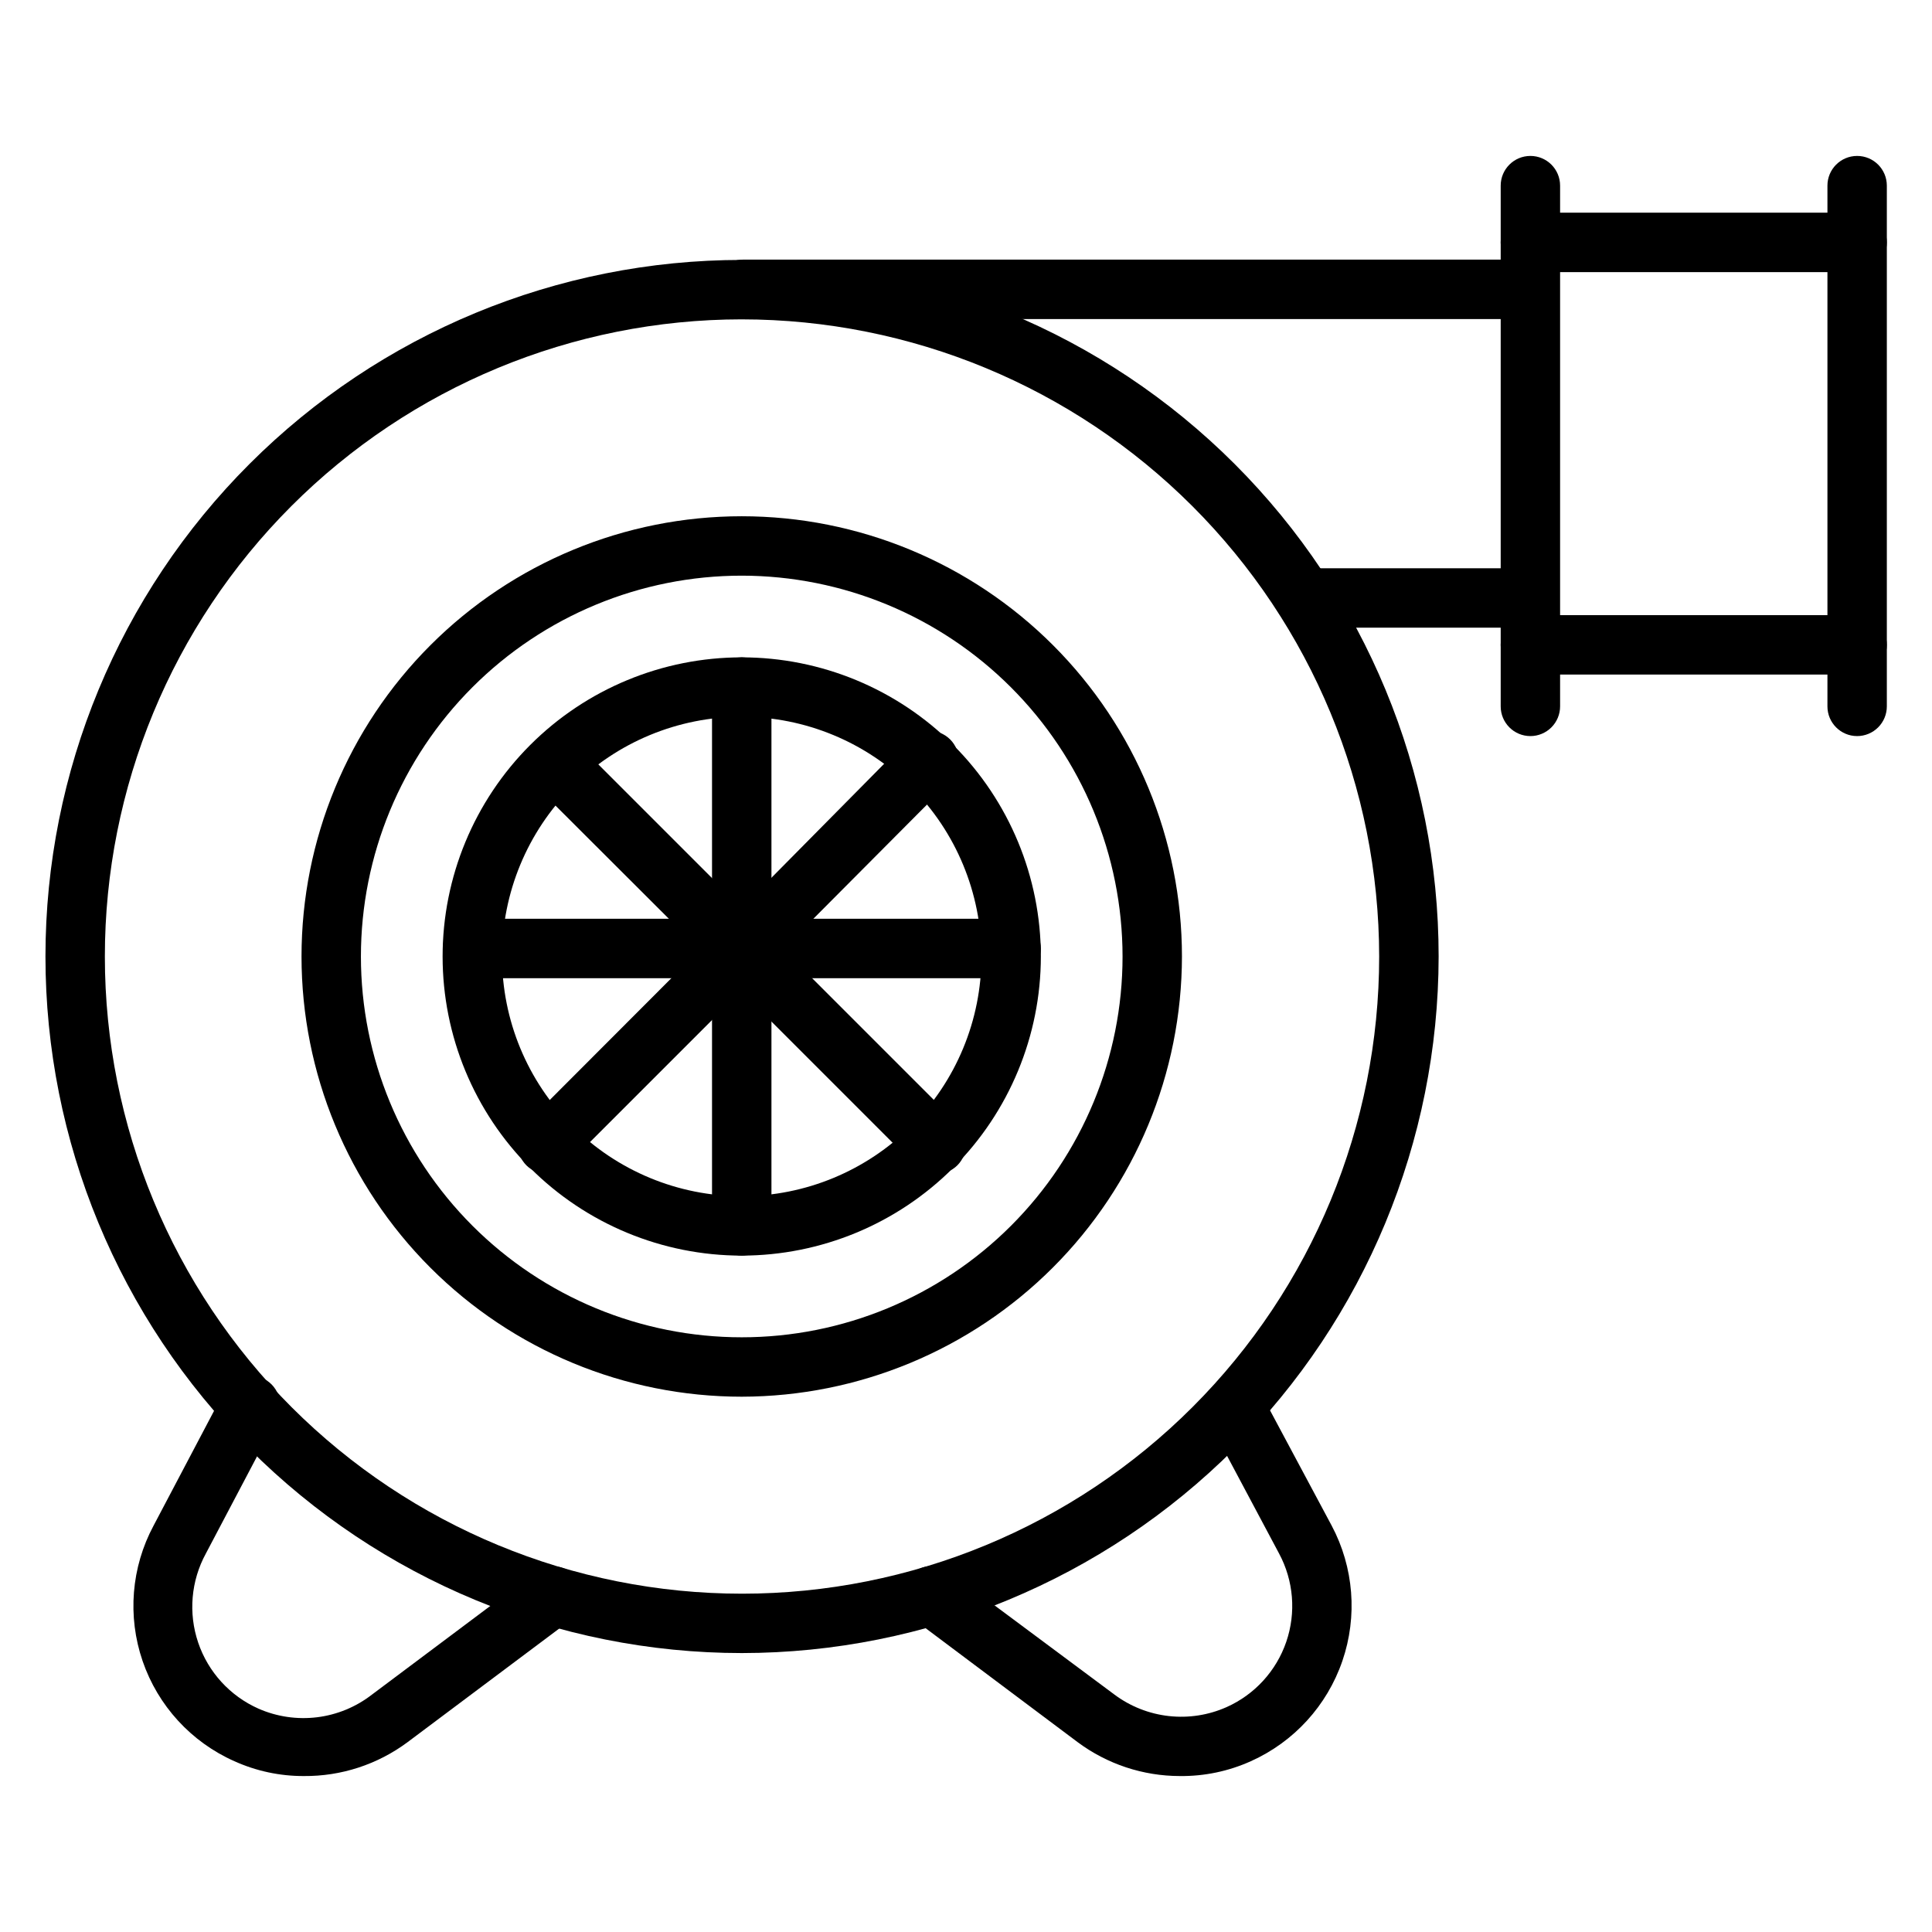
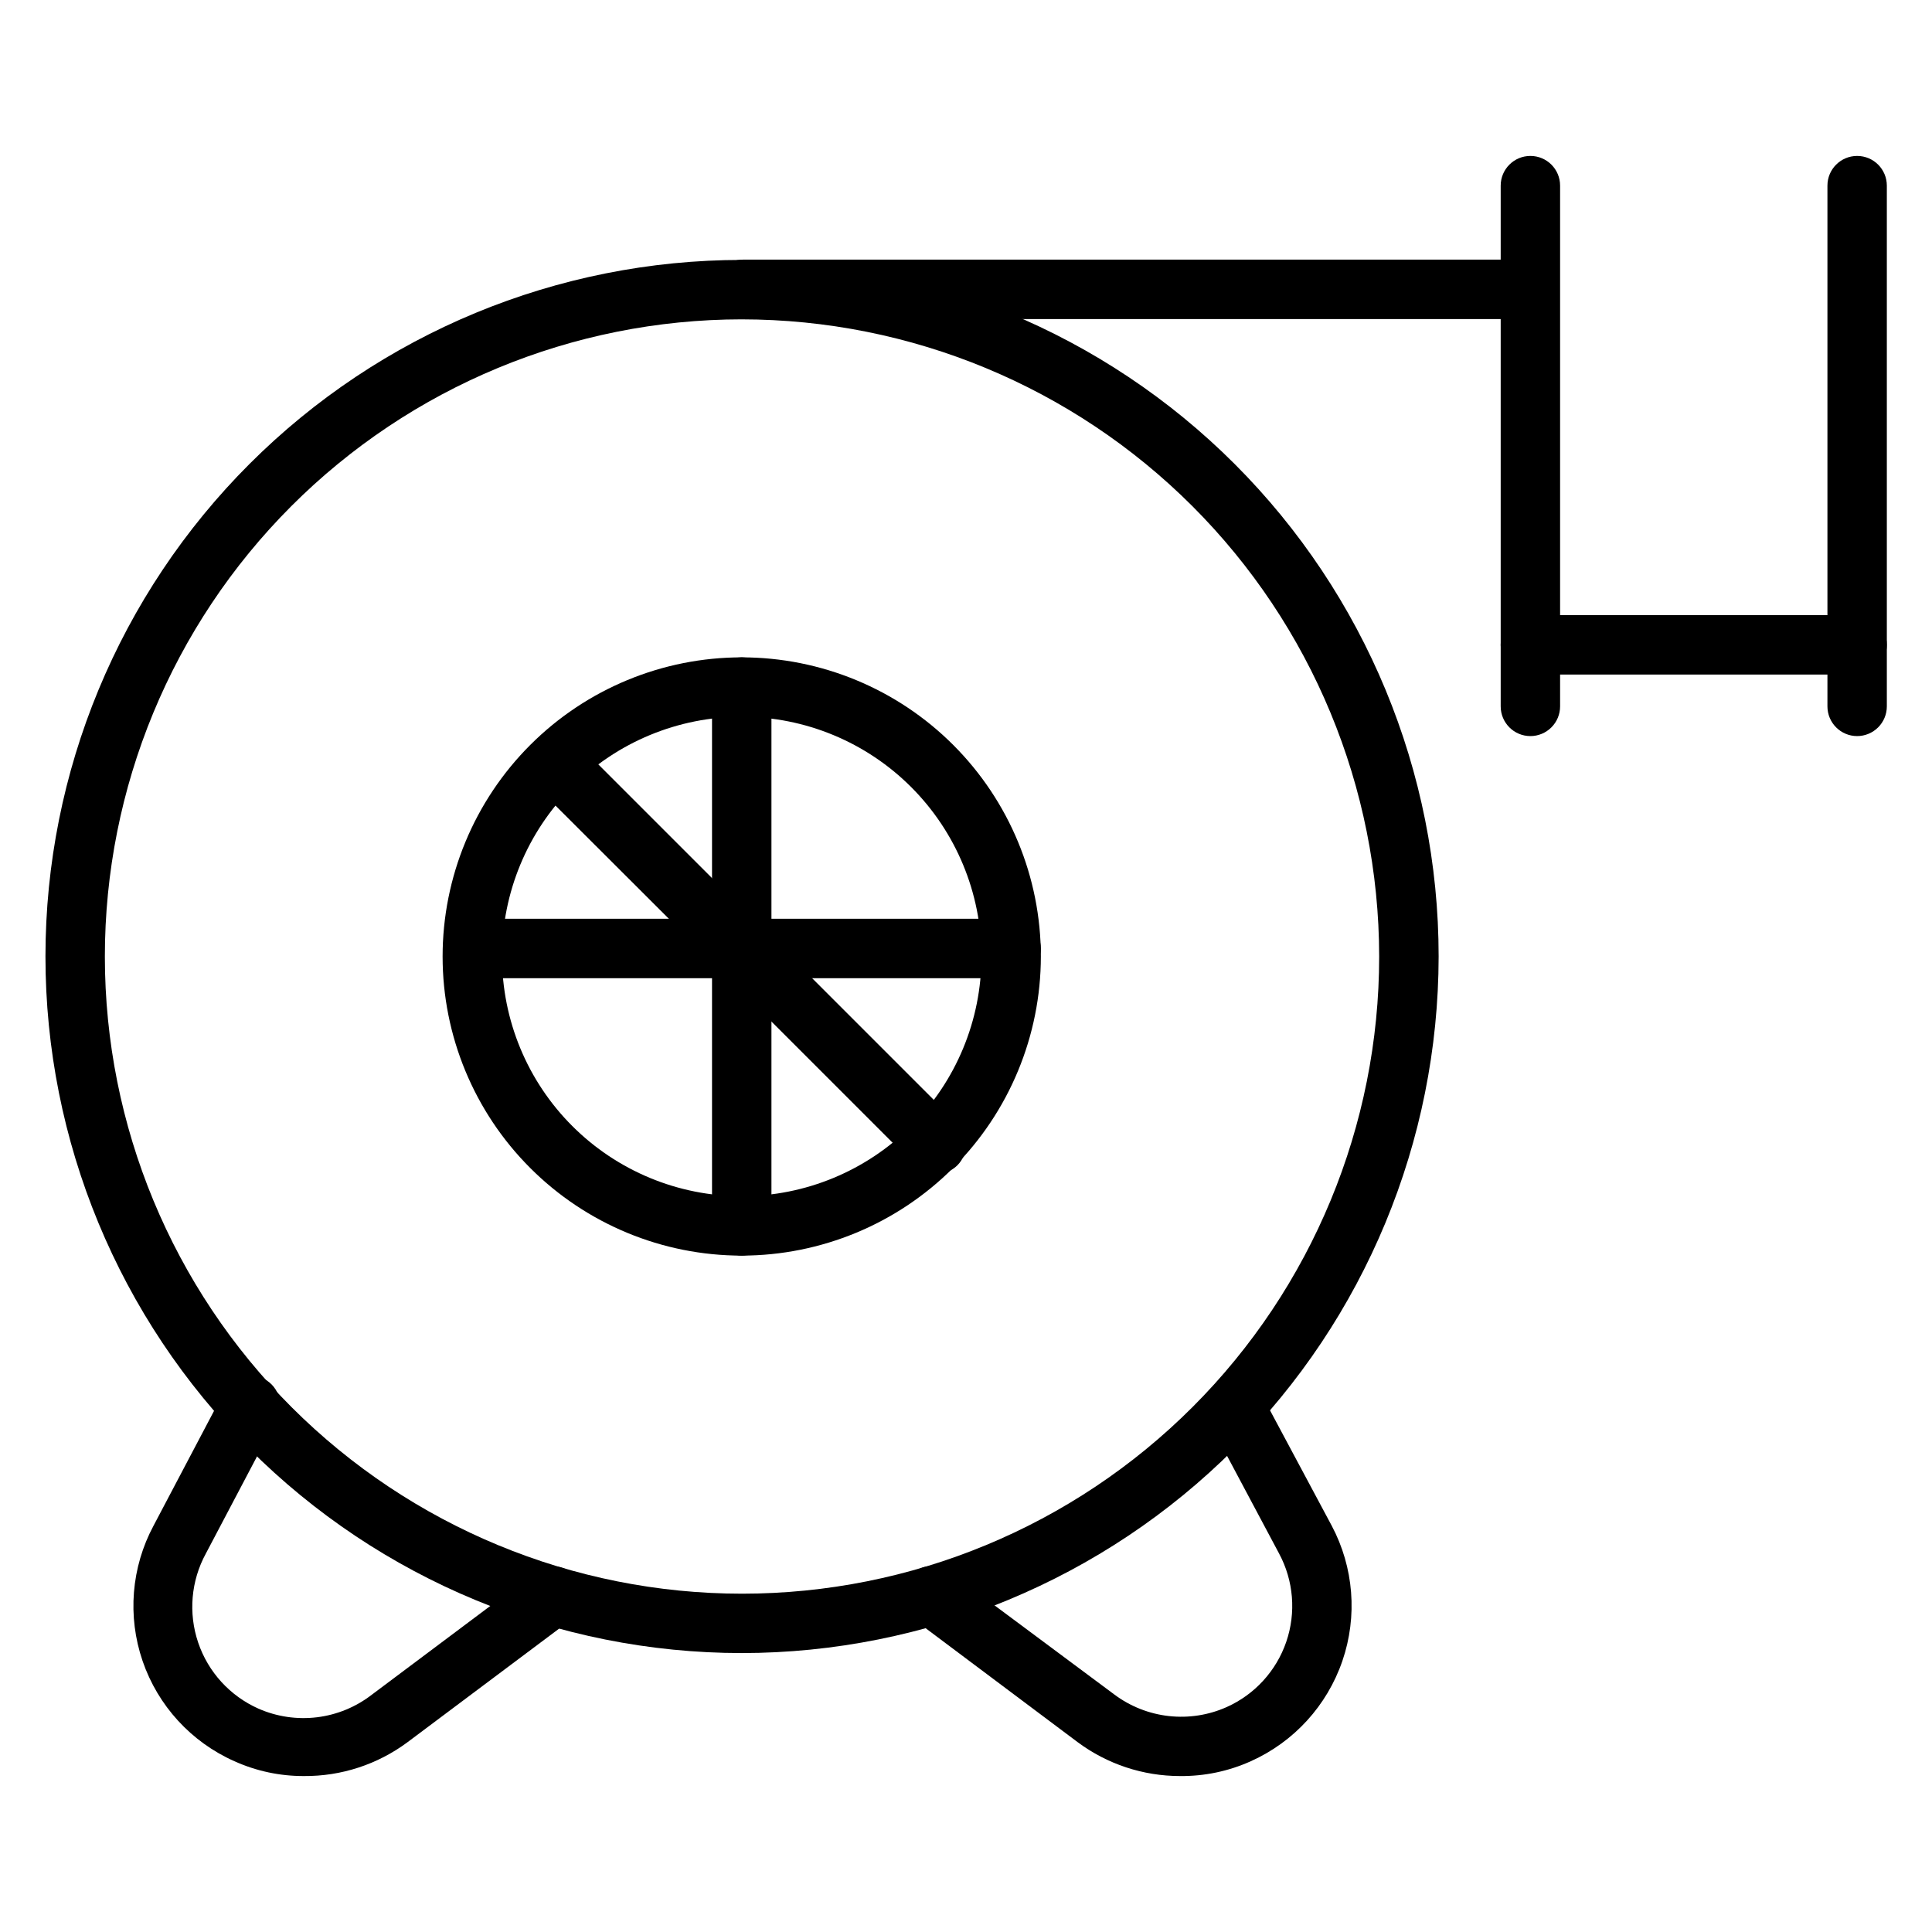
<svg xmlns="http://www.w3.org/2000/svg" fill="#000000" width="800px" height="800px" version="1.1" viewBox="144 144 512 512">
  <g>
    <path d="m456.68 614.67c-9.754-0.004-19.25-3.152-27.078-8.973l-43.375-32.512c-3.477-2.609-4.184-7.543-1.574-11.02 2.609-3.481 7.543-4.184 11.02-1.578l43.691 32.512c4.207 3.133 9.176 5.09 14.391 5.672s10.492-0.234 15.285-2.363c7.457-3.32 13.191-9.594 15.836-17.312 2.644-7.723 1.953-16.195-1.902-23.387l-18.656-35.031c-1.695-3.773-0.176-8.219 3.473-10.168 3.652-1.949 8.188-0.738 10.383 2.769l18.734 35.031c5.867 11.043 6.894 24.027 2.836 35.855-4.055 11.832-12.836 21.449-24.246 26.57-5.91 2.664-12.332 4.008-18.816 3.934z" />
    <path d="m224.53 614.67c-6.352 0.023-12.633-1.32-18.422-3.934-11.441-5.082-20.254-14.703-24.316-26.547s-3.012-24.844 2.906-35.879l18.5-35.109c0.891-1.992 2.57-3.519 4.637-4.227 2.062-0.707 4.328-0.523 6.254 0.504 1.922 1.031 3.336 2.809 3.894 4.918 0.562 2.109 0.227 4.356-0.934 6.203l-18.496 35.109c-3.941 7.238-4.68 15.793-2.031 23.598 2.644 7.805 8.434 14.148 15.965 17.496 4.879 2.148 10.25 2.938 15.543 2.289 5.293-0.652 10.312-2.723 14.527-5.992l43.297-32.434v0.004c3.477-2.609 8.41-1.906 11.02 1.574 2.609 3.477 1.902 8.41-1.574 11.02l-43.297 32.434c-7.938 5.902-17.582 9.055-27.473 8.973z" />
    <path d="m545.55 228.55h-204.67c-4.348 0-7.871-3.527-7.871-7.875 0-4.344 3.523-7.871 7.871-7.871h204.67c4.348 0 7.875 3.527 7.875 7.871 0 4.348-3.527 7.875-7.875 7.875z" />
-     <path d="m545.55 310.34h-55.891c-4.348 0-7.871-3.523-7.871-7.871s3.523-7.871 7.871-7.871h55.891c4.348 0 7.875 3.523 7.875 7.871s-3.527 7.871-7.875 7.871z" />
    <path d="m340.57 582.08c-48.957-0.02-95.898-19.484-130.5-54.113-34.605-34.629-54.035-81.582-54.023-130.54 0.016-48.953 19.473-95.898 54.098-130.5 34.621-34.609 81.574-54.047 130.53-54.043 48.957 0.008 95.902 19.461 130.52 54.078 34.613 34.617 54.059 81.566 54.059 130.52-0.062 48.953-19.543 95.883-54.164 130.49-34.621 34.609-81.559 54.066-130.51 54.109zm0-353.45c-44.781 0.02-87.719 17.828-119.37 49.504-31.652 31.676-49.426 74.625-49.41 119.4 0.012 44.777 17.812 87.719 49.484 119.38 31.672 31.656 74.617 49.434 119.39 49.43 44.781-0.008 87.723-17.801 119.38-49.469 31.66-31.664 49.449-74.609 49.449-119.39-0.043-44.785-17.859-87.723-49.531-119.38-31.676-31.656-74.621-49.453-119.4-49.473z" />
-     <path d="m340.57 514.14c-30.941 0-60.617-12.293-82.496-34.172-21.879-21.879-34.168-51.551-34.168-82.492 0-30.941 12.289-60.617 34.168-82.496 21.879-21.879 51.555-34.168 82.496-34.168 30.938 0 60.613 12.289 82.492 34.168s34.168 51.555 34.168 82.496c-0.039 30.926-12.344 60.578-34.215 82.445-21.867 21.871-51.52 34.176-82.445 34.219zm0-217.58v-0.004c-26.766 0-52.438 10.633-71.363 29.559-18.926 18.926-29.559 44.598-29.559 71.363s10.633 52.434 29.559 71.359c18.926 18.926 44.598 29.559 71.363 29.559s52.434-10.633 71.359-29.559c18.926-18.926 29.559-44.594 29.559-71.359-0.02-26.762-10.66-52.418-29.582-71.34s-44.578-29.559-71.336-29.582z" />
    <path d="m340.57 476.75c-21.027 0-41.188-8.352-56.055-23.219-14.867-14.863-23.219-35.027-23.219-56.051 0-21.023 8.352-41.188 23.219-56.055 14.867-14.867 35.027-23.219 56.055-23.219 21.023 0 41.184 8.352 56.051 23.219 14.867 14.867 23.219 35.031 23.219 56.055-0.02 21.016-8.379 41.168-23.242 56.027-14.859 14.863-35.012 23.223-56.027 23.242zm0-142.8c-16.852 0-33.008 6.691-44.922 18.605-11.914 11.914-18.605 28.074-18.605 44.922 0 16.848 6.691 33.008 18.605 44.918 11.914 11.914 28.07 18.609 44.922 18.609 16.848 0 33.004-6.695 44.918-18.609 11.914-11.91 18.609-28.07 18.609-44.918-0.023-16.844-6.723-32.988-18.633-44.898-11.906-11.91-28.055-18.609-44.895-18.629z" />
    <path d="m340.57 476.75c-4.348 0-7.875-3.523-7.875-7.871v-142.8c0-4.348 3.527-7.875 7.875-7.875s7.871 3.527 7.871 7.875v142.8c0 2.086-0.832 4.09-2.305 5.566-1.477 1.477-3.481 2.305-5.566 2.305z" />
    <path d="m411.96 403.23h-142.72c-4.348 0-7.875-3.523-7.875-7.871 0-4.348 3.527-7.875 7.875-7.875h142.72c4.348 0 7.871 3.527 7.871 7.875 0 4.348-3.523 7.871-7.871 7.871z" />
-     <path d="m289.08 455.1c-2.094 0.012-4.106-0.809-5.59-2.281-3.051-3.07-3.051-8.031 0-11.102l50.934-51.012 0.629-0.551 49.199-49.75c1.426-1.664 3.484-2.66 5.676-2.746 2.191-0.082 4.32 0.75 5.871 2.301 1.551 1.551 2.383 3.68 2.301 5.871-0.086 2.191-1.082 4.25-2.746 5.676l-48.887 49.121-0.629 0.551-51.246 51.246c-1.402 1.602-3.391 2.566-5.512 2.676z" />
    <path d="m392.12 455.1c-2.09 0.012-4.102-0.809-5.586-2.281l-50.934-50.934-0.551-0.629-49.438-49.359v0.004c-1.488-1.48-2.328-3.492-2.328-5.59 0-2.102 0.84-4.113 2.328-5.59 3.07-3.051 8.031-3.051 11.102 0l101 101c3.055 3.07 3.055 8.031 0 11.102-1.484 1.473-3.496 2.293-5.59 2.281z" />
    <path d="m636.16 322.77h-86.594c-4.348 0-7.871-3.523-7.871-7.871s3.523-7.871 7.871-7.871h86.594c4.348 0 7.871 3.523 7.871 7.871s-3.523 7.871-7.871 7.871z" />
-     <path d="m636.16 216.11h-86.594c-4.348 0-7.871-3.527-7.871-7.875s3.523-7.871 7.871-7.871h86.594c4.348 0 7.871 3.523 7.871 7.871s-3.523 7.875-7.871 7.875z" />
    <path d="m549.57 339.07c-4.348 0-7.871-3.527-7.871-7.875v-138c0-4.348 3.523-7.871 7.871-7.871s7.871 3.523 7.871 7.871v138c0 2.09-0.828 4.09-2.305 5.566-1.477 1.477-3.477 2.309-5.566 2.309z" />
    <path d="m636.16 339.07c-4.348 0-7.871-3.527-7.871-7.875v-138c0-4.348 3.523-7.871 7.871-7.871s7.871 3.523 7.871 7.871v138c0 2.09-0.828 4.09-2.305 5.566-1.477 1.477-3.481 2.309-5.566 2.309z" />
  </g>
</svg>